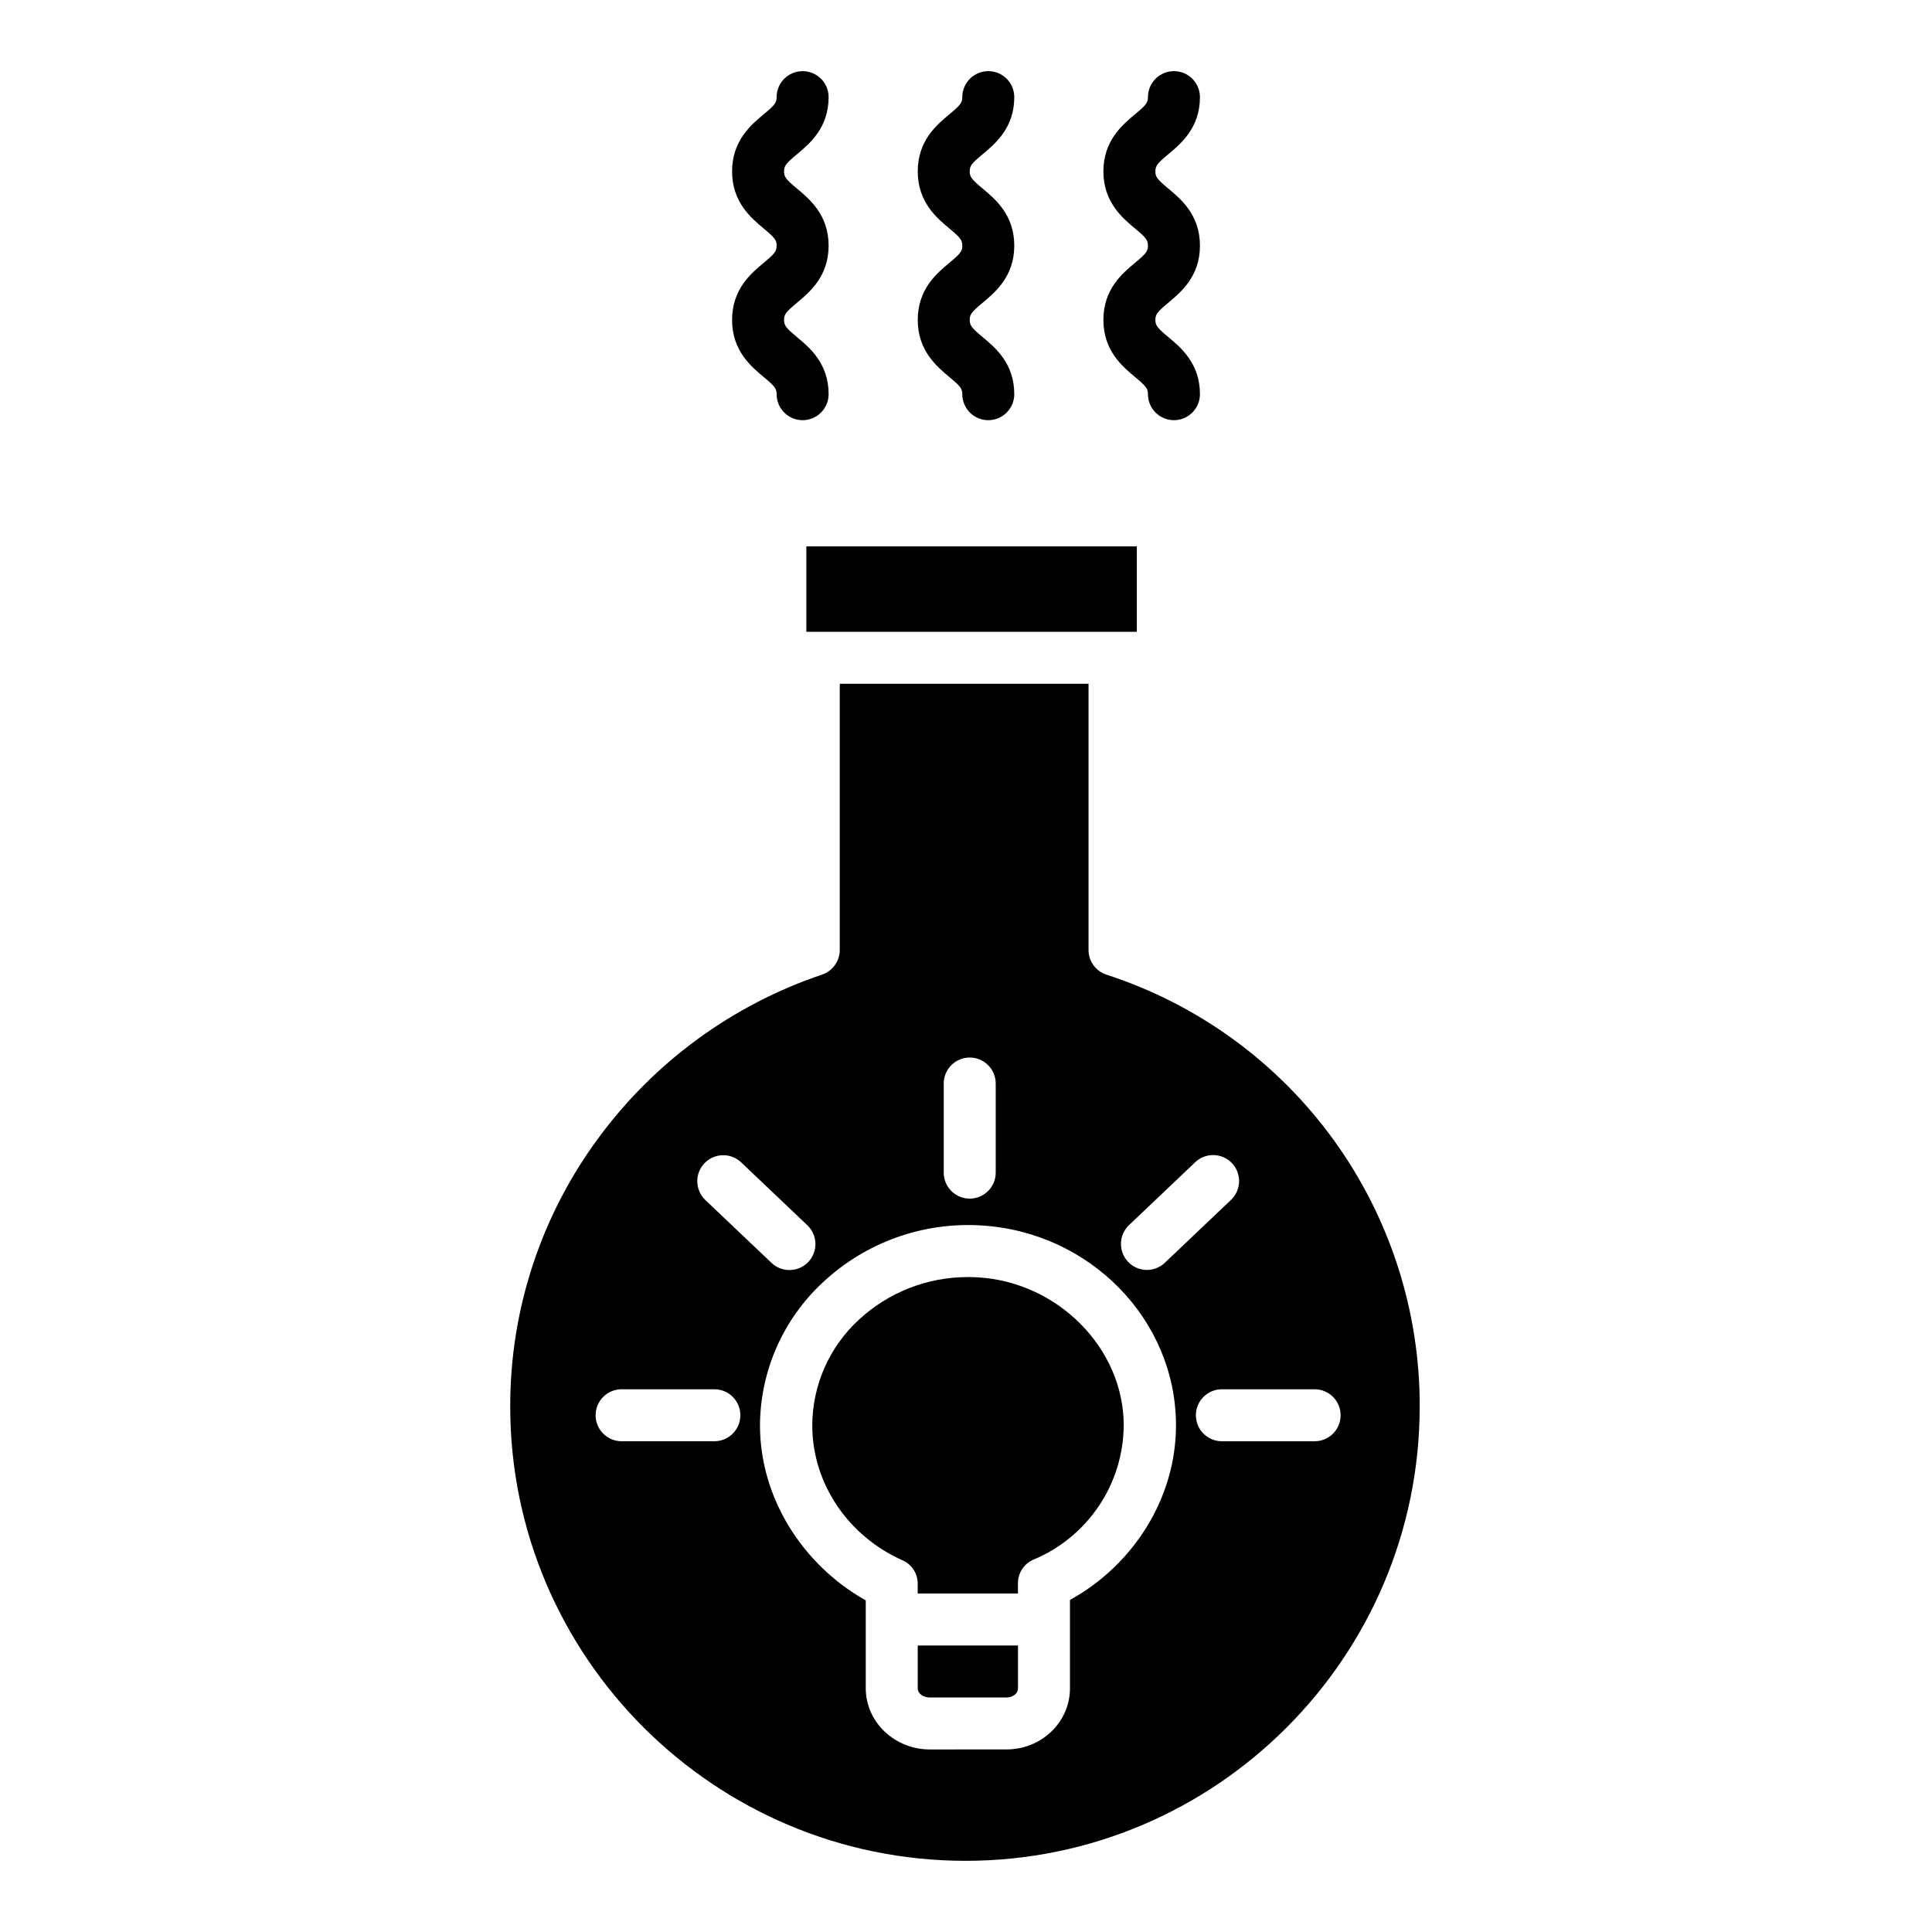
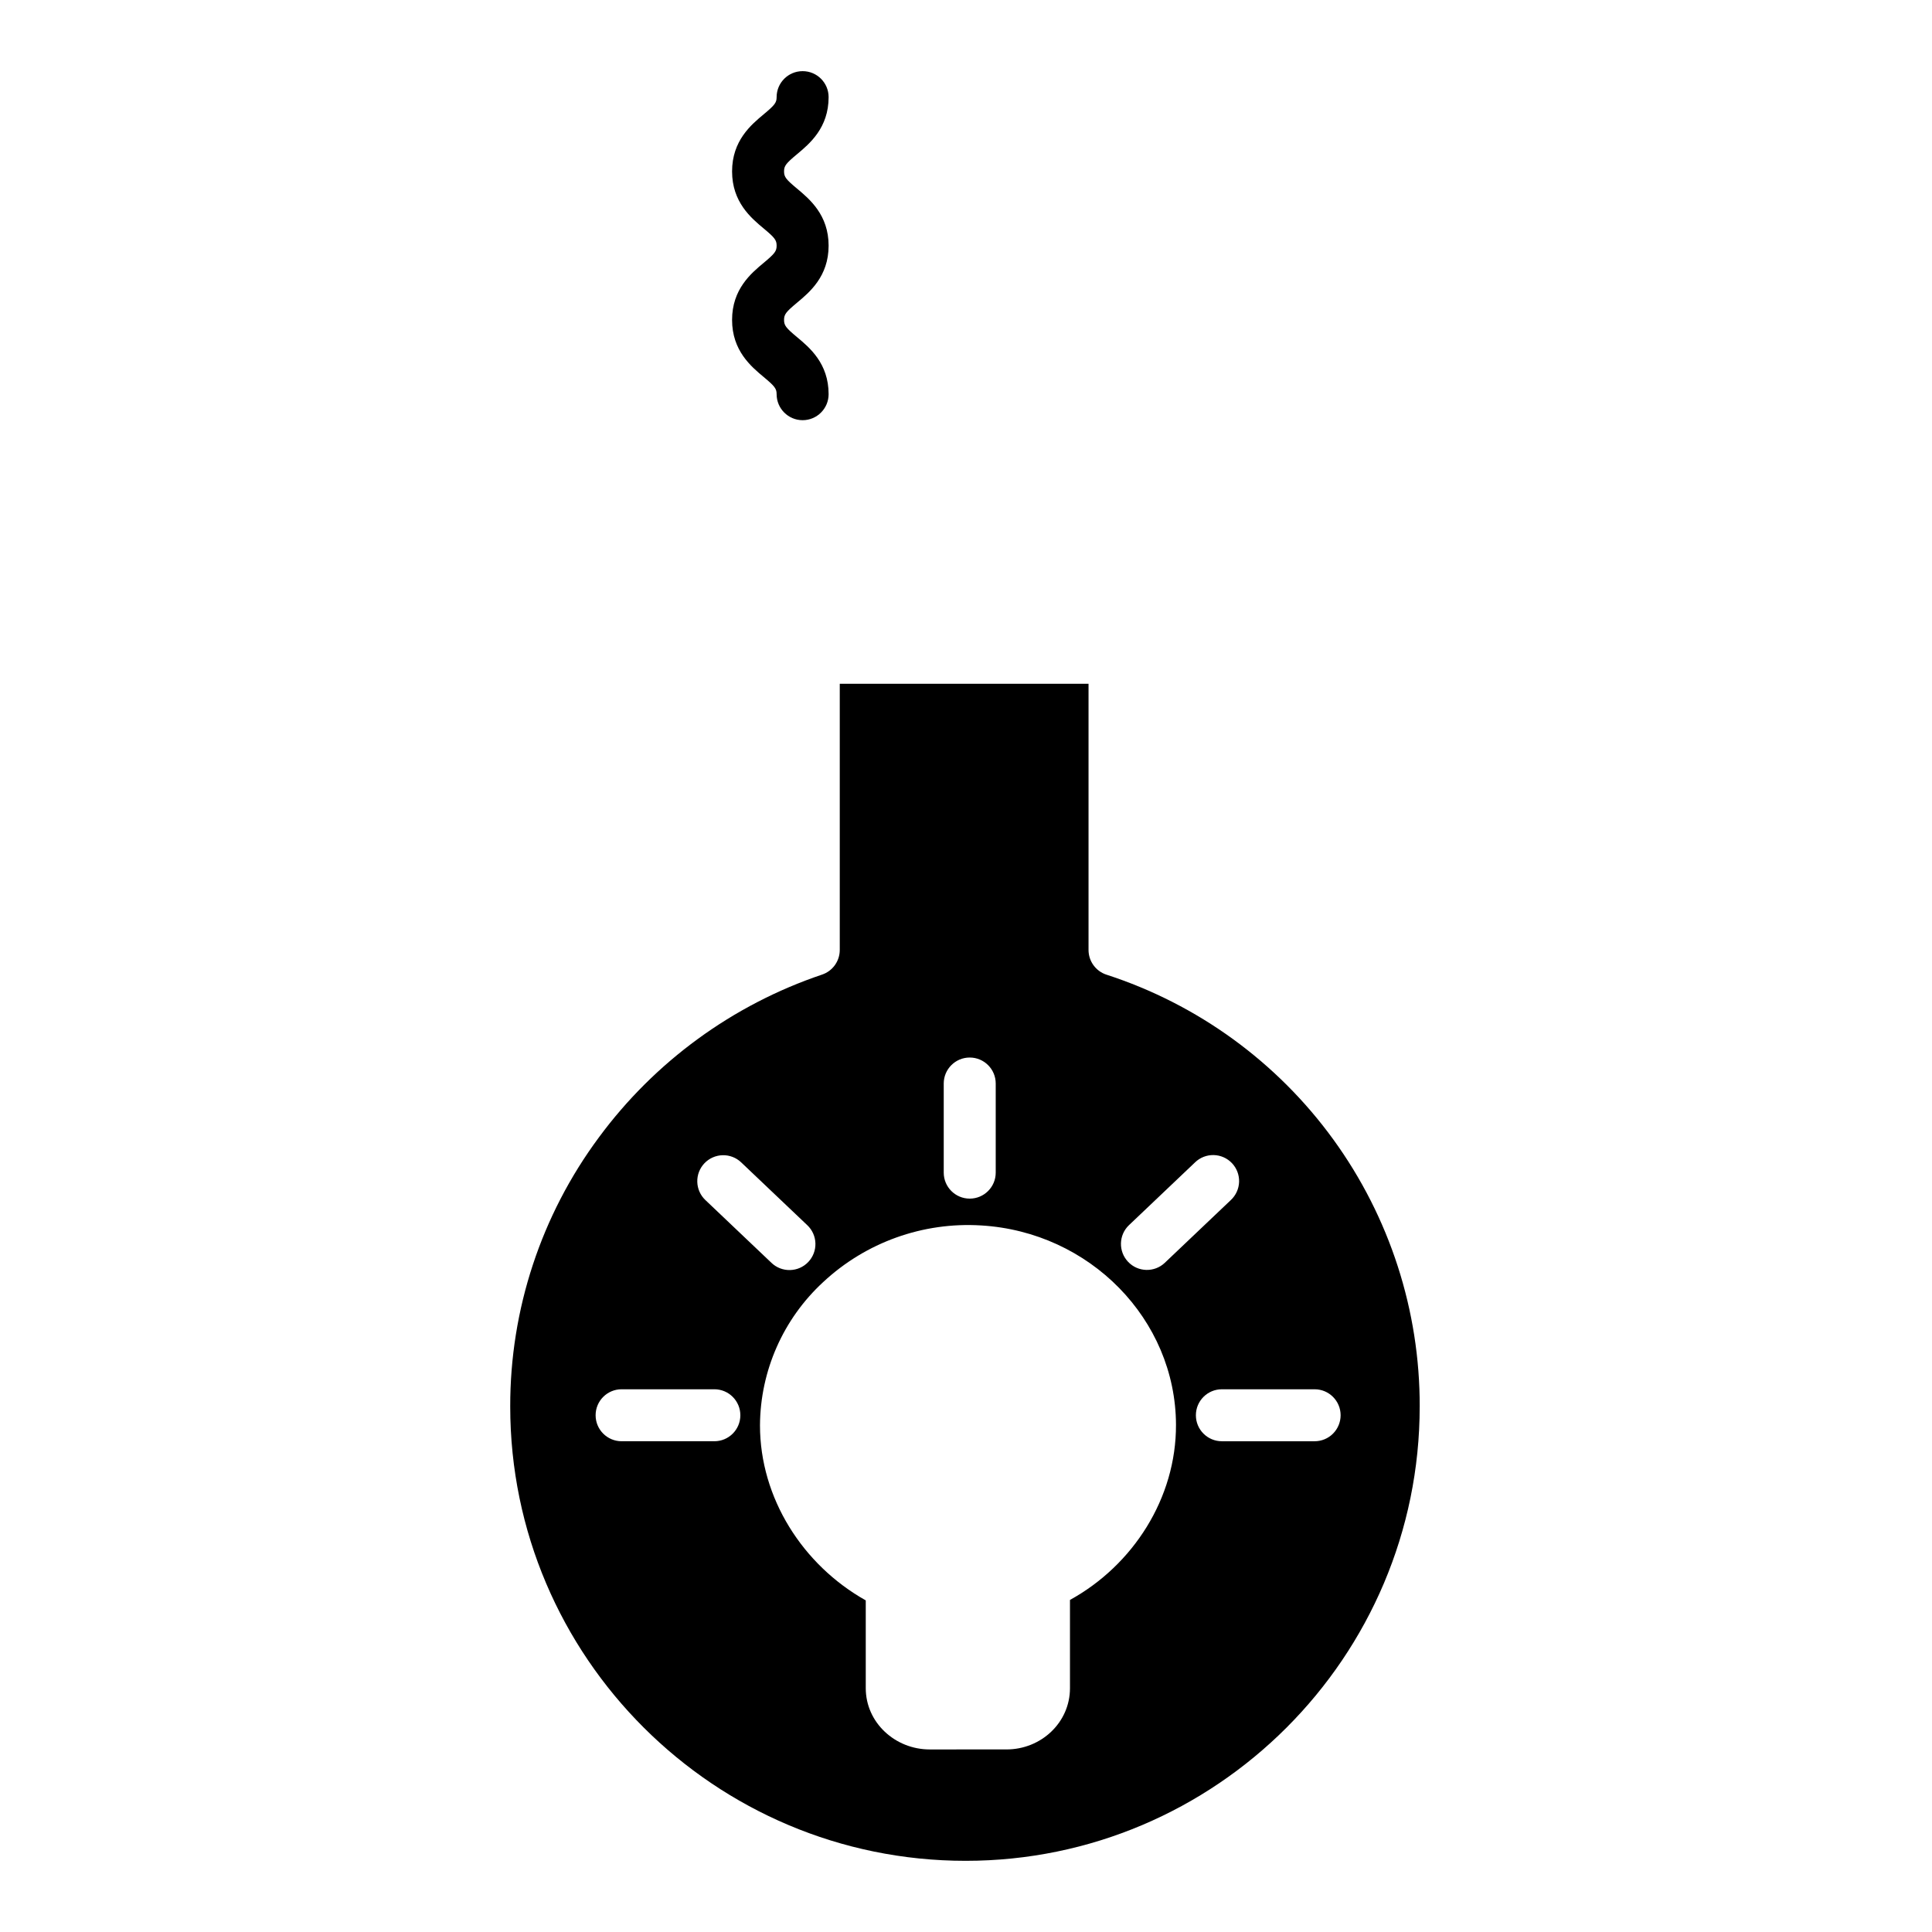
<svg xmlns="http://www.w3.org/2000/svg" fill="#000000" width="800px" height="800px" version="1.1" viewBox="144 144 512 512">
  <g>
-     <path d="m404.41 184.87c3.34-2.781 8.383-6.984 8.383-15.129 0-3.805-3.082-6.887-6.887-6.887-3.805 0-6.887 3.082-6.887 6.887 0 1.457-0.48 2.094-3.426 4.547-3.34 2.781-8.383 6.984-8.383 15.133s5.047 12.348 8.383 15.133c2.945 2.449 3.426 3.09 3.426 4.547 0 1.461-0.48 2.094-3.426 4.551-3.34 2.777-8.383 6.981-8.383 15.129s5.043 12.348 8.383 15.133c2.945 2.453 3.426 3.09 3.426 4.547 0 3.805 3.082 6.891 6.887 6.891 3.805 0 6.887-3.086 6.887-6.891 0-8.148-5.043-12.352-8.383-15.133-2.945-2.453-3.422-3.09-3.422-4.547s0.48-2.094 3.426-4.551c3.336-2.781 8.379-6.984 8.379-15.129 0-8.145-5.047-12.348-8.383-15.133-2.945-2.453-3.422-3.094-3.422-4.547s0.477-2.094 3.422-4.551z" />
-     <path d="m436.41 189.42c0 8.148 5.047 12.348 8.383 15.133 2.945 2.449 3.426 3.09 3.426 4.547 0 1.461-0.48 2.094-3.426 4.551-3.34 2.777-8.383 6.981-8.383 15.129s5.043 12.348 8.383 15.133c2.945 2.453 3.426 3.09 3.426 4.547 0 3.805 3.082 6.891 6.887 6.891 3.805 0 6.891-3.086 6.891-6.891 0-8.148-5.043-12.352-8.383-15.133-2.945-2.453-3.426-3.09-3.426-4.547s0.48-2.094 3.426-4.551c3.336-2.781 8.383-6.984 8.383-15.129 0-8.145-5.047-12.348-8.383-15.133-2.945-2.453-3.426-3.094-3.426-4.547s0.48-2.094 3.426-4.547c3.336-2.785 8.383-6.988 8.383-15.133 0-3.805-3.086-6.887-6.891-6.887-3.805 0-6.887 3.082-6.887 6.887 0 1.457-0.48 2.094-3.426 4.547-3.336 2.781-8.383 6.984-8.383 15.133z" />
    <path d="m346.39 213.65c-3.34 2.781-8.383 6.984-8.383 15.133s5.043 12.348 8.383 15.133c2.945 2.453 3.422 3.09 3.422 4.547 0 3.805 3.086 6.891 6.891 6.891s6.887-3.086 6.887-6.891c0-8.148-5.043-12.352-8.383-15.133-2.945-2.453-3.426-3.09-3.426-4.547s0.48-2.094 3.426-4.551c3.34-2.781 8.383-6.984 8.383-15.129 0-8.145-5.047-12.348-8.383-15.133-2.945-2.453-3.426-3.094-3.426-4.547s0.48-2.094 3.426-4.547c3.34-2.785 8.383-6.988 8.383-15.133 0-3.805-3.082-6.887-6.887-6.887s-6.891 3.082-6.891 6.887c0 1.457-0.48 2.094-3.426 4.547-3.336 2.781-8.379 6.984-8.379 15.133s5.047 12.348 8.383 15.133c2.945 2.449 3.422 3.09 3.422 4.547 0 1.461-0.477 2.09-3.422 4.547z" />
-     <path d="m387.21 591.39c0 1.543 1.629 2.461 3.168 2.461h20.363c1.543 0 3.035-0.918 3.035-2.461v-11.316h-26.566z" />
-     <path d="m403.16 482.51c-0.848-0.051-1.711-0.074-2.559-0.074-10.77-0.043-21.152 4.016-29.039 11.348-7.812 7.207-12.27 17.336-12.301 27.965 0 15.262 9.375 29.316 24.027 35.801 2.449 1.125 3.988 3.602 3.91 6.297v2.453h26.566v-2.629h0.004c-0.051-2.738 1.551-5.238 4.062-6.336 7.07-2.93 13.117-7.887 17.383-14.242 4.266-6.356 6.555-13.828 6.586-21.484-0.066-20.312-17.438-37.852-38.641-39.098z" />
-     <path d="m357.69 288.8h87.578v22.633h-87.578z" />
    <path d="m437.23 402.3c-2.836-0.922-4.758-3.566-4.758-6.551v-70.539h-65.926v70.543-0.004c0 2.969-1.902 5.606-4.719 6.539-23.652 7.984-44.285 23.039-59.109 43.125-15.305 20.629-23.547 45.641-23.504 71.324 0 66.391 54.141 120.4 120.69 120.4 66.352 0 120.33-54.012 120.33-120.4h0.004c0.051-25.402-7.957-50.172-22.871-70.734-14.918-20.562-35.973-35.867-60.137-43.703zm5.977 66.363 17.5-16.629h-0.004c1.324-1.277 3.098-1.969 4.934-1.93 1.836 0.039 3.578 0.812 4.844 2.141 1.262 1.332 1.945 3.113 1.891 4.949-0.055 1.832-0.84 3.57-2.18 4.824l-17.5 16.629h0.004c-2.758 2.621-7.121 2.512-9.738-0.246-2.621-2.762-2.512-7.121 0.246-9.738zm-49.109-37.52c0-3.801 3.086-6.887 6.891-6.887 3.801 0 6.887 3.086 6.887 6.887v23.617c0 3.805-3.086 6.887-6.887 6.887-3.805 0-6.891-3.082-6.891-6.887zm-63.422 21.141c1.262-1.324 2.992-2.094 4.82-2.141 1.828-0.047 3.598 0.633 4.922 1.895l17.5 16.629c1.34 1.254 2.125 2.992 2.176 4.824 0.055 1.836-0.625 3.613-1.891 4.945-1.262 1.332-3.004 2.102-4.84 2.141-1.836 0.043-3.609-0.648-4.93-1.922l-17.5-16.629-0.004-0.004c-1.324-1.258-2.094-2.988-2.141-4.816-0.051-1.824 0.629-3.594 1.887-4.922zm2.637 73.66h-24.582c-3.801 0-6.887-3.082-6.887-6.887s3.086-6.887 6.887-6.887h24.582c3.805 0 6.887 3.082 6.887 6.887s-3.082 6.887-6.887 6.887zm94.242 42.055v23.383c0 9.137-7.676 16.234-16.812 16.234l-20.363 0.004c-9.137 0-16.945-7.098-16.945-16.238v-23.262c-16.727-9.395-28.031-27.148-28.031-46.379 0.07-14.438 6.141-28.199 16.758-37.984 11.293-10.527 26.414-15.949 41.82-15.004 28.805 1.691 51.57 24.887 51.668 52.801 0.074 19.469-11.367 37.238-28.094 46.445zm71.723-48.941c0 1.828-0.727 3.578-2.019 4.871-1.289 1.293-3.043 2.016-4.871 2.016h-24.578c-3.805 0-6.887-3.082-6.887-6.887s3.082-6.887 6.887-6.887h24.578c3.805 0 6.891 3.082 6.891 6.887z" />
  </g>
</svg>